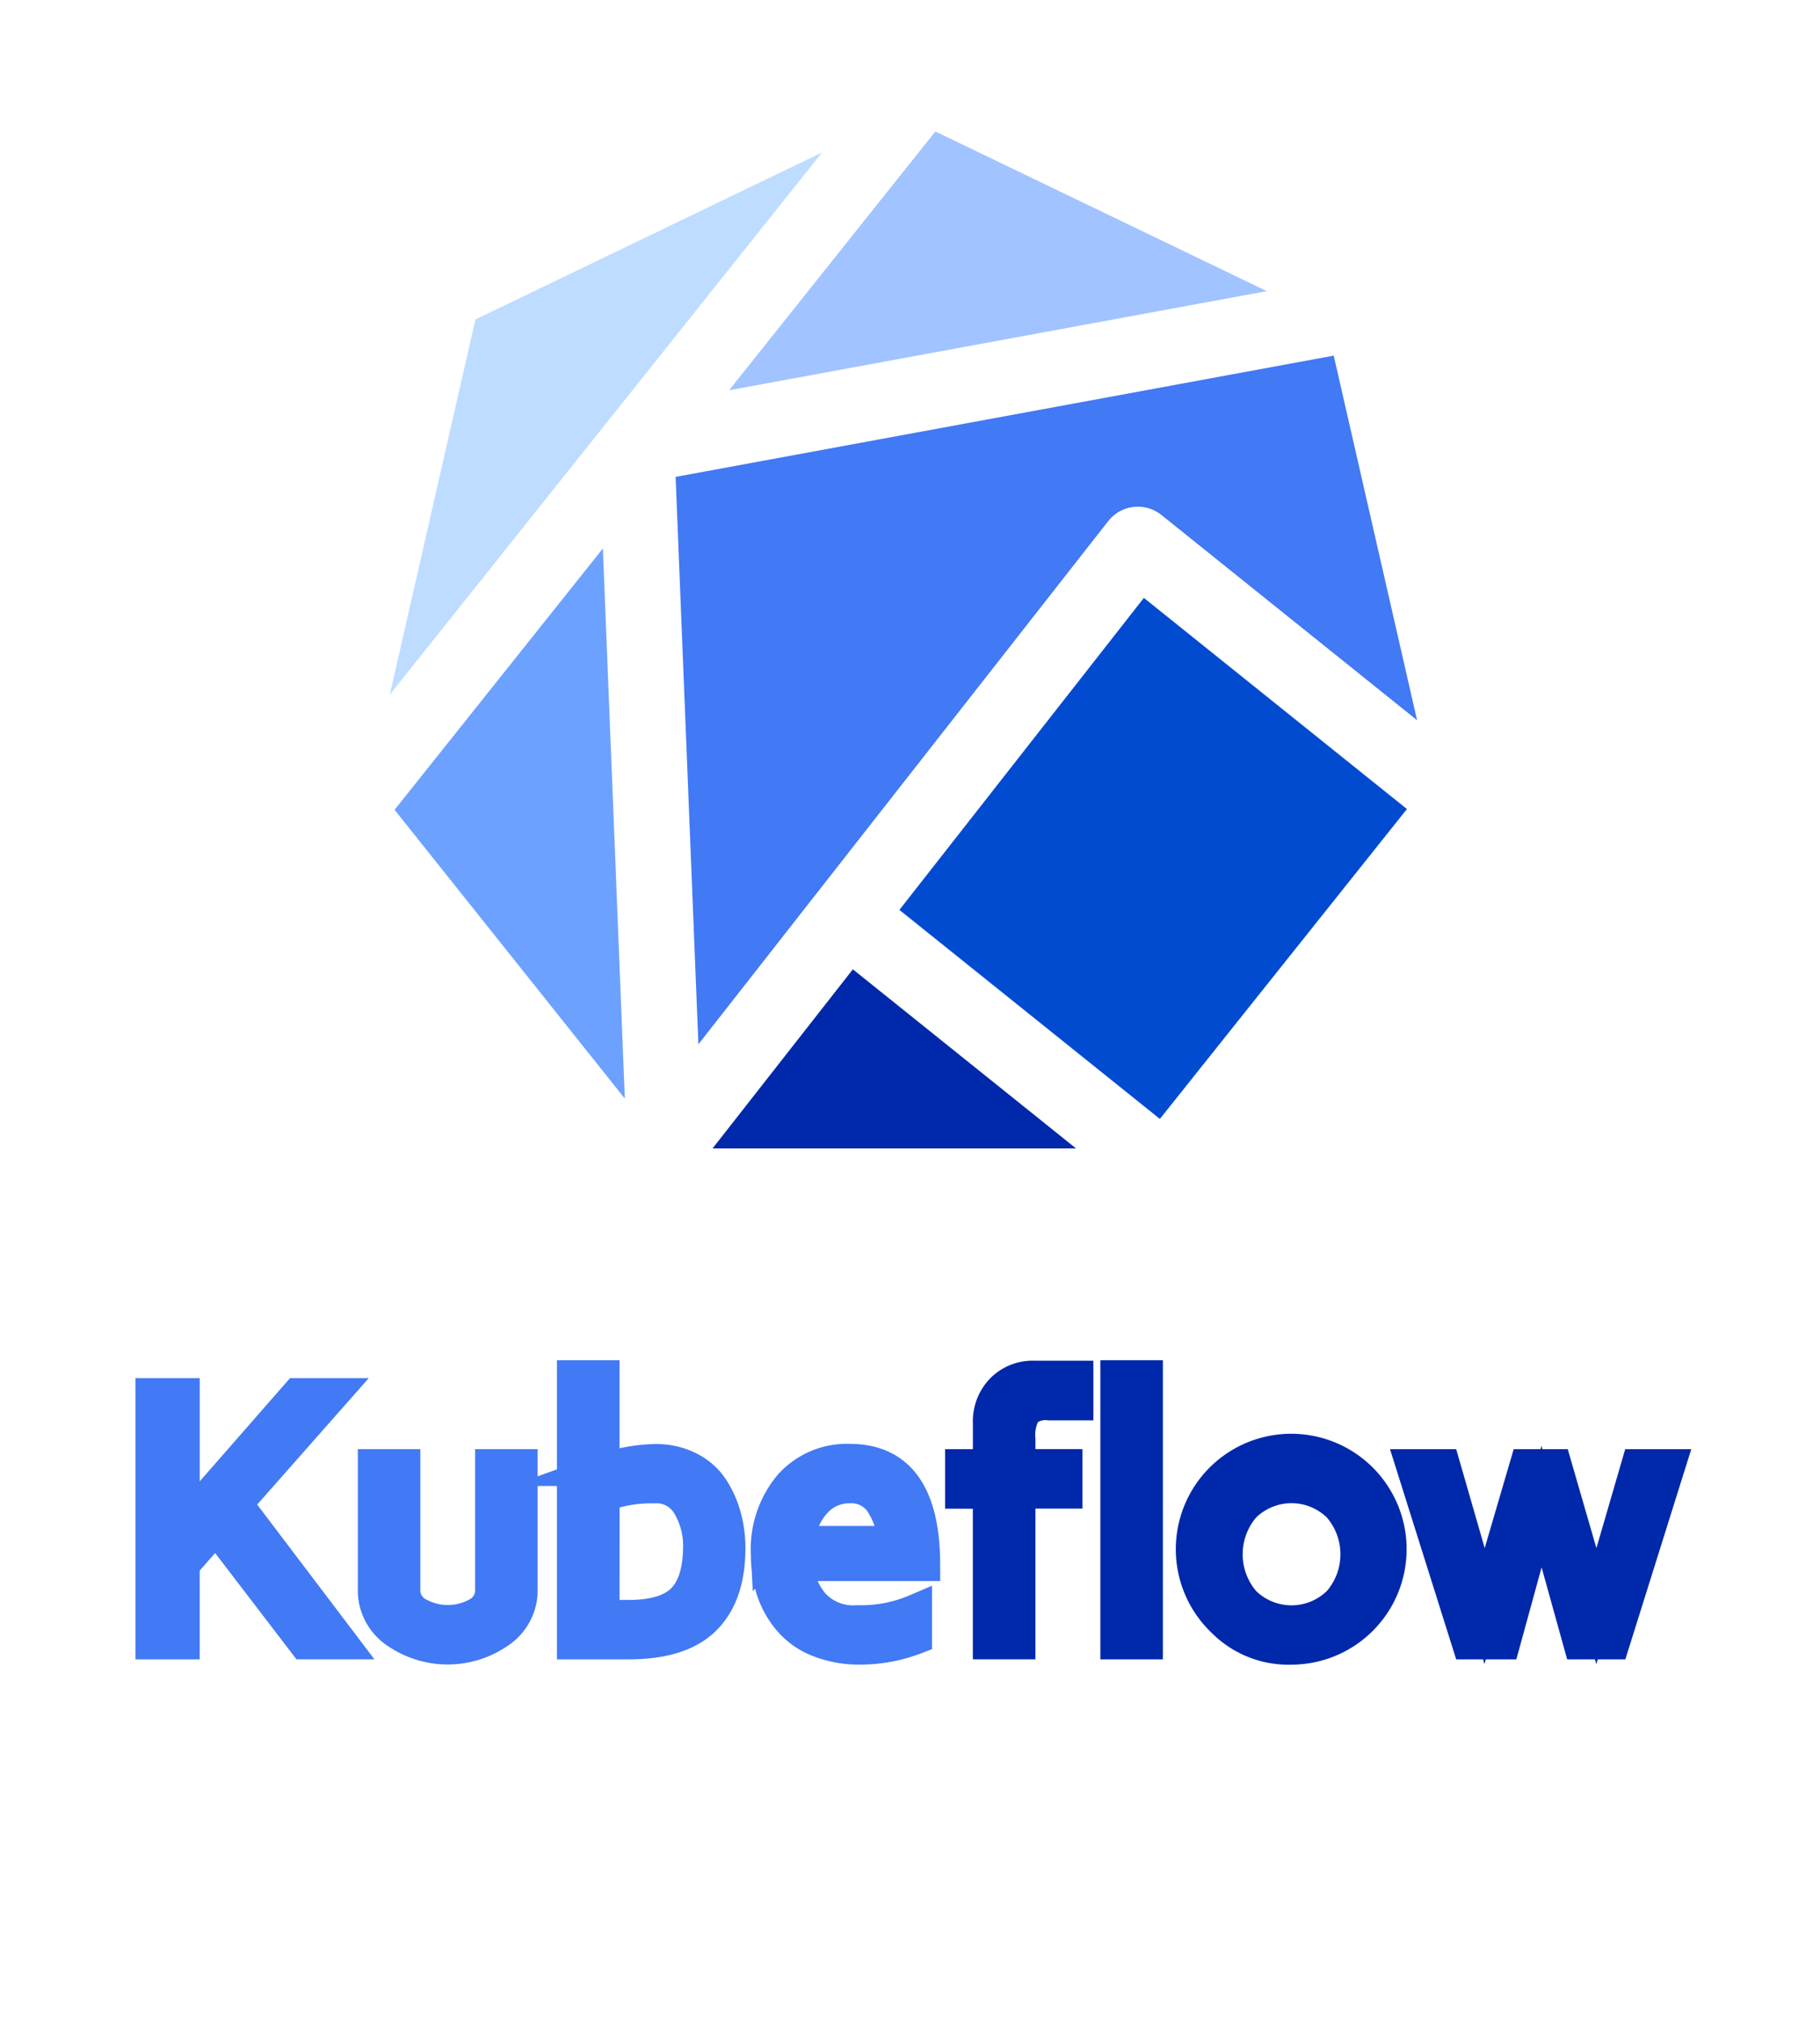
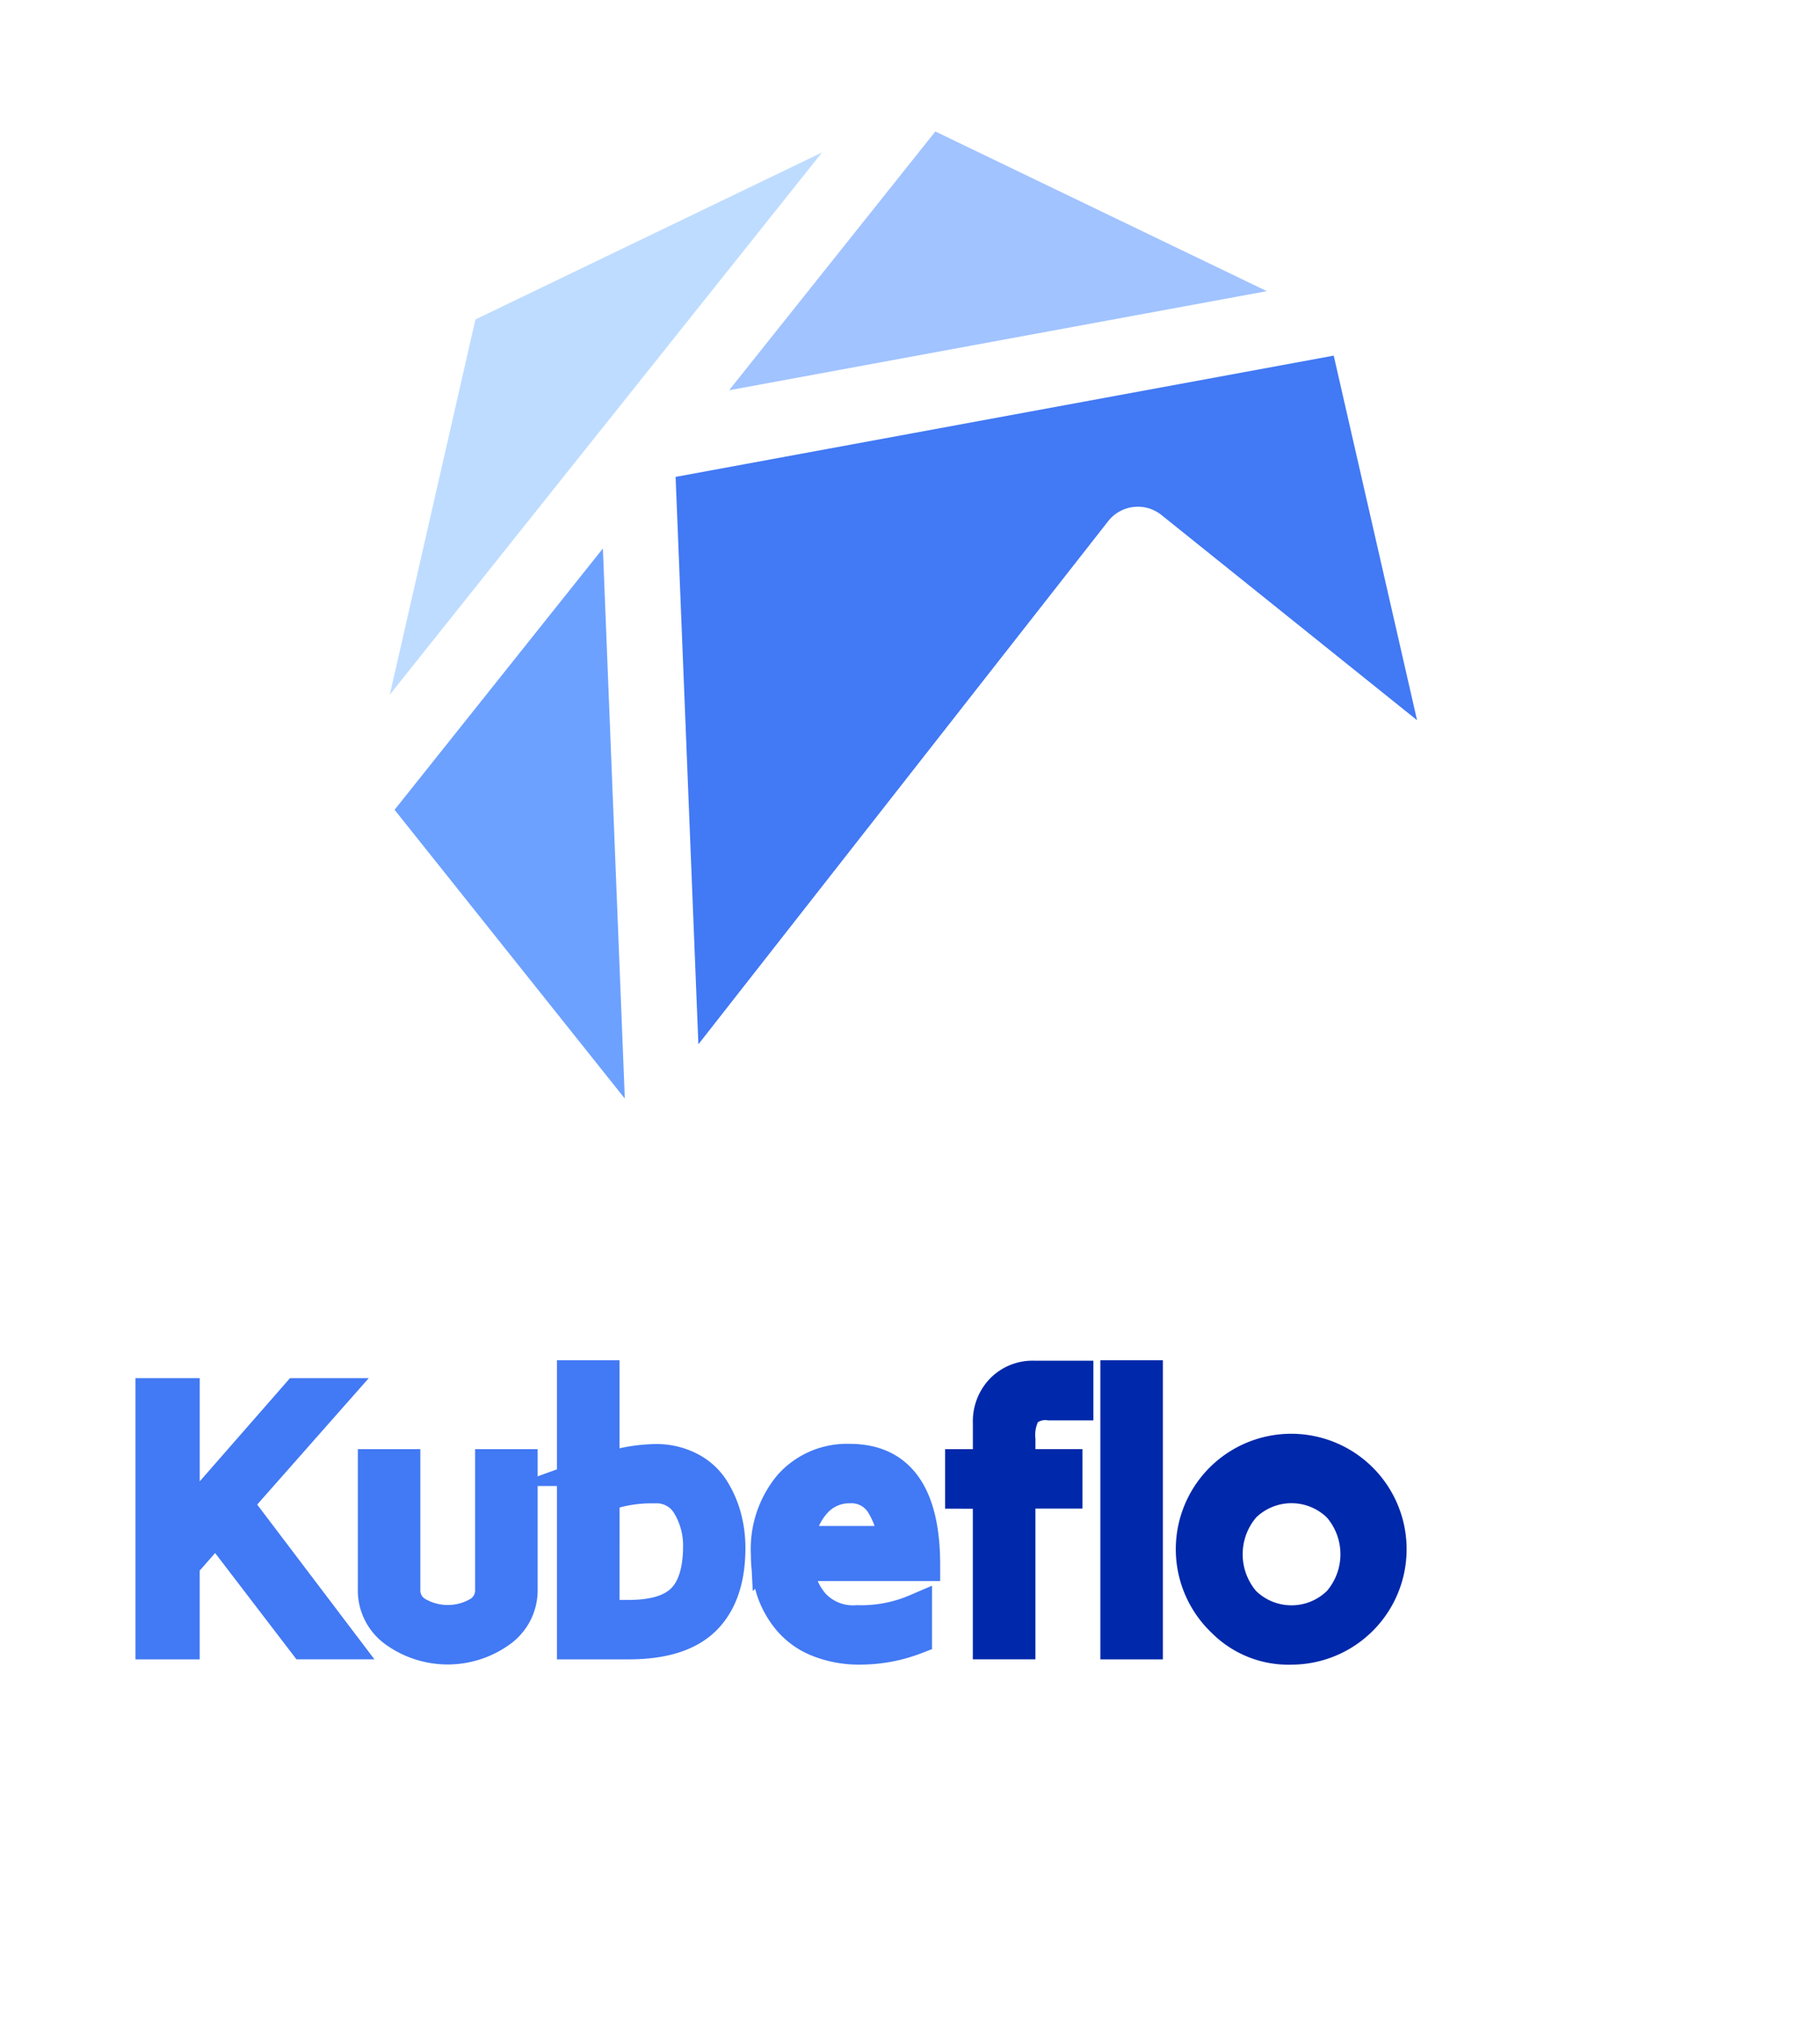
<svg xmlns="http://www.w3.org/2000/svg" id="Group_588" data-name="Group 588" width="180" height="200" viewBox="0 0 180 200">
  <g id="Group_528" data-name="Group 528" transform="translate(-1407 201)">
    <g id="Group_529" data-name="Group 529">
      <g id="Group_526" data-name="Group 526" transform="translate(11 230)">
        <rect id="Rectangle_1" data-name="Rectangle 1" width="180" height="200" transform="translate(1396 -431)" fill="none" />
      </g>
      <g id="Layer_2" data-name="Layer 2" transform="translate(1420.4 -188)">
        <g id="Layer_1" data-name="Layer 1" transform="translate(1.6)">
          <path id="Path_281" data-name="Path 281" d="M95.9,52.32l2.253,56.1,40.526-51.719a3.731,3.731,0,0,1,5.275-.61l25.277,20.287L160.988,40.33Z" transform="translate(-44.082 -18.169)" fill="#4279f4" />
-           <path id="Path_282" data-name="Path 282" d="M102.55,168.46H138.5l-22.073-17.71Z" transform="translate(-47.078 -67.913)" fill="#0028aa" />
-           <path id="Path_283" data-name="Path 283" d="M160.358,83.92,136.18,114.769l25.76,20.667,24.436-30.64Z" transform="translate(-62.228 -37.806)" fill="#014bd1" />
-           <path id="Path_284" data-name="Path 284" d="M65.945,30.437l.006-.005L87.211,3.77,52.928,20.282l-8.468,37.1Z" transform="translate(-20.908 -1.698)" fill="#bedcff" />
+           <path id="Path_284" data-name="Path 284" d="M65.945,30.437l.006-.005L87.211,3.77,52.928,20.282l-8.468,37.1" transform="translate(-20.908 -1.698)" fill="#bedcff" />
          <path id="Path_285" data-name="Path 285" d="M45.32,100.867l22.771,28.552L65.921,75.03Z" transform="translate(-21.296 -33.801)" fill="#6ca1ff" />
          <path id="Path_286" data-name="Path 286" d="M158.706,15.787,125.923,0l-20.4,25.585Z" transform="translate(-48.416)" fill="#a1c3ff" />
          <path id="Path_287" data-name="Path 287" d="M1.6,251.827V227.22H4.754v12.864L16.008,227.22h3.517L9.969,238.045l10.44,13.776h-3.7l-8.748-11.43-3.209,3.654v7.781Z" transform="translate(-1.6 -102.363)" fill="#4279f4" stroke="#4279f4" stroke-miterlimit="10" stroke-width="3.2" />
          <path id="Path_288" data-name="Path 288" d="M41.618,252.2V240H44.6v12.3a2.566,2.566,0,0,0,1.291,2.3,6.044,6.044,0,0,0,6.044,0,2.577,2.577,0,0,0,1.28-2.3V240H56.2v12.193a4.989,4.989,0,0,1-2.253,4.325,8.9,8.9,0,0,1-10.094,0,4.984,4.984,0,0,1-2.236-4.314Z" transform="translate(-19.627 -108.12)" fill="#4279f4" stroke="#4279f4" stroke-miterlimit="10" stroke-width="3.2" />
          <path id="Path_289" data-name="Path 289" d="M77.46,250.376V224h2.984v9.237a16.1,16.1,0,0,1,5.121-.951,7.2,7.2,0,0,1,3.407.775,5.885,5.885,0,0,1,2.3,2.055,9.929,9.929,0,0,1,1.225,2.78,11.683,11.683,0,0,1,.4,3.066q0,4.632-2.407,7.028t-7.594,2.385Zm2.984-2.676h2.5q3.72,0,5.341-1.621t1.648-5.226a7.808,7.808,0,0,0-1.1-4.132,3.6,3.6,0,0,0-3.3-1.769,13.589,13.589,0,0,0-5.083.846Z" transform="translate(-35.775 -100.912)" fill="#4279f4" stroke="#4279f4" stroke-miterlimit="10" stroke-width="3.2" />
          <path id="Path_290" data-name="Path 290" d="M112.359,248.326a9.785,9.785,0,0,1,2.247-6.759,7.556,7.556,0,0,1,5.935-2.522q7.336,0,7.341,10.364h-12.54a6.759,6.759,0,0,0,1.594,3.885,5.313,5.313,0,0,0,4.341,1.7,13.694,13.694,0,0,0,5.8-1.1v2.747a15.242,15.242,0,0,1-5.418,1.028,10.9,10.9,0,0,1-4.231-.753,7.314,7.314,0,0,1-2.9-2.066,8.908,8.908,0,0,1-1.648-2.956,11.452,11.452,0,0,1-.517-3.572Zm3.088-1.165h9.484a8.193,8.193,0,0,0-1.3-3.912,3.539,3.539,0,0,0-3.088-1.528,4.506,4.506,0,0,0-3.412,1.495,6.632,6.632,0,0,0-1.67,3.945Z" transform="translate(-51.497 -107.688)" fill="#4279f4" stroke="#4279f4" stroke-miterlimit="10" stroke-width="3.2" />
          <path id="Path_291" data-name="Path 291" d="M147.32,235.514v-2.687h2.747v-4.171a4.473,4.473,0,0,1,1.269-3.324,4.281,4.281,0,0,1,3.127-1.253h4.319v2.7h-2.748a2.99,2.99,0,0,0-2.4.736,4.663,4.663,0,0,0-.582,2.747v2.561H157.7V235.5h-4.649v14.908h-2.989V235.52Z" transform="translate(-67.247 -100.947)" fill="#0028aa" stroke="#0028aa" stroke-miterlimit="10" stroke-width="3.2" />
          <path id="Path_292" data-name="Path 292" d="M175.26,250.376V224h2.984v26.376Z" transform="translate(-79.834 -100.912)" fill="#0028aa" stroke="#0028aa" stroke-miterlimit="10" stroke-width="3.2" />
          <path id="Path_293" data-name="Path 293" d="M191.9,254.165a9.814,9.814,0,1,1,6.775,2.693,9.105,9.105,0,0,1-6.775-2.693Zm2.11-11.347a7.231,7.231,0,0,0,0,9.451,6.632,6.632,0,0,0,9.341,0,7.193,7.193,0,0,0,0-9.451A6.632,6.632,0,0,0,194.01,242.818Z" transform="translate(-85.951 -106.872)" fill="#0028aa" stroke="#0028aa" stroke-miterlimit="10" stroke-width="3.2" />
-           <path id="Path_294" data-name="Path 294" d="M228.45,240h3.16l4.011,13.913L239.7,240h2.945l4.033,13.924L250.732,240h3.154l-5.517,17.584h-3.363l-3.753-13.507-3.709,13.507h-3.555Z" transform="translate(-103.796 -108.12)" fill="#0028aa" stroke="#0028aa" stroke-miterlimit="10" stroke-width="3.2" />
        </g>
      </g>
    </g>
  </g>
</svg>